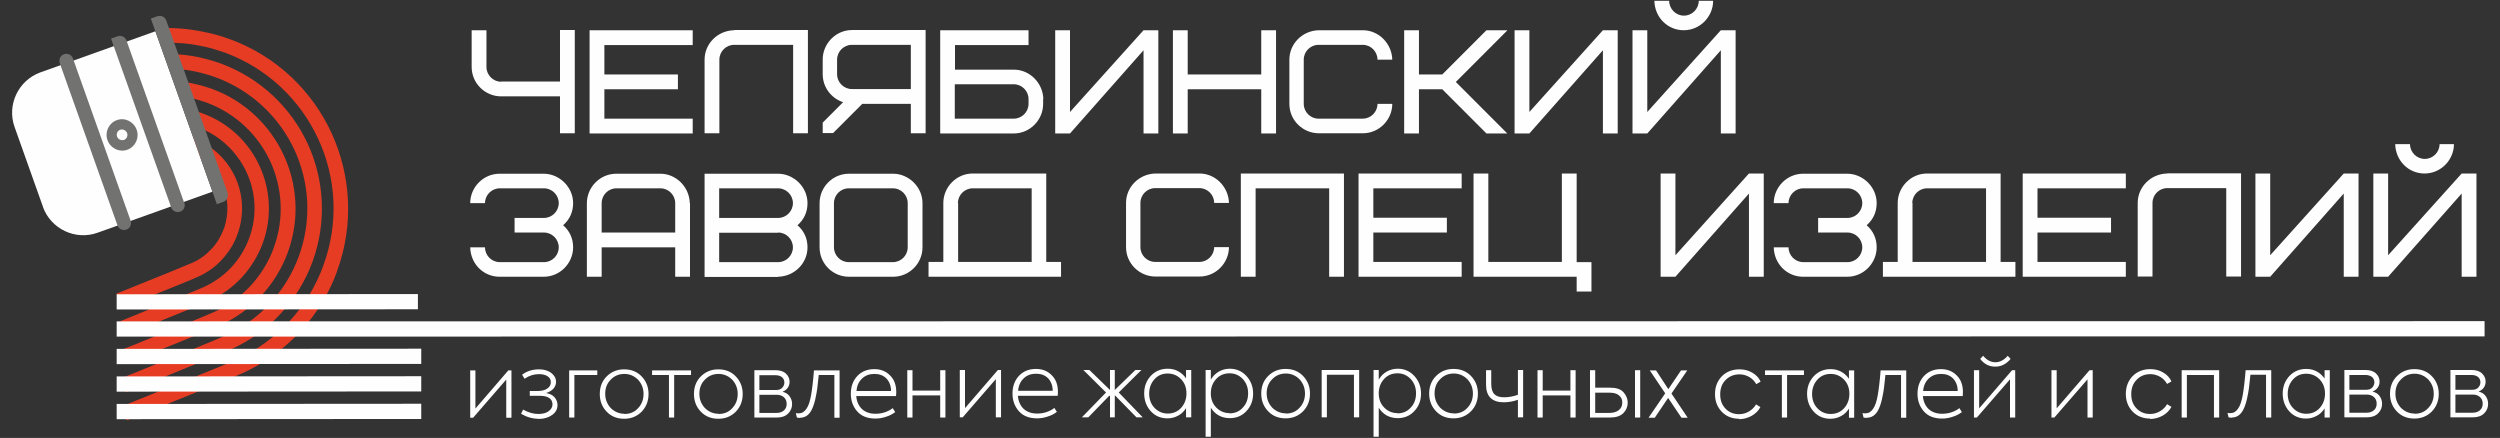
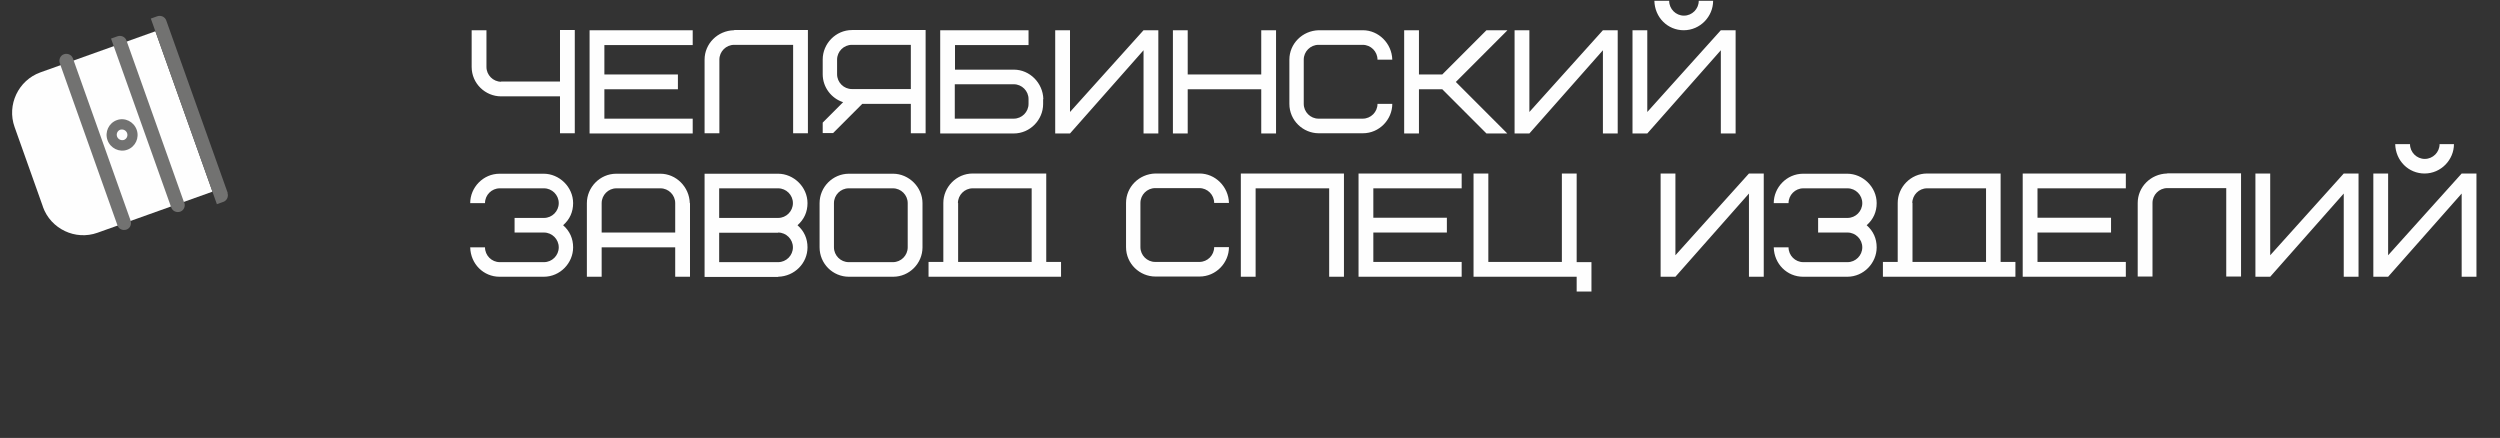
<svg xmlns="http://www.w3.org/2000/svg" width="411" height="72" viewBox="0 0 411 72" fill="none">
  <rect x="0" y="0" width="411" height="72" fill="#333333" stroke="none" />
  <path d="M84.597 38.228H89.426C90.762 38.228 91.858 39.325 91.858 40.662C91.858 42 90.762 43.097 89.426 43.097H82.165C80.829 43.097 79.734 42 79.734 40.662H77.302C77.37 43.405 79.494 45.497 82.131 45.497H89.392C92.098 45.497 94.221 43.234 94.221 40.662C94.221 39.222 93.673 37.988 92.577 37.028C93.673 36.068 94.221 34.834 94.221 33.394C94.221 30.72 91.927 28.56 89.392 28.56H82.131C79.425 28.56 77.302 30.822 77.302 33.394H79.734C79.734 32.057 80.829 30.96 82.165 30.96H89.426C90.762 30.96 91.858 32.057 91.858 33.394C91.858 34.731 90.762 35.828 89.426 35.828H84.597V38.262V38.228ZM82.405 13.44C81.069 13.44 79.973 12.342 79.973 11.005V4.971H77.541V11.005C77.541 13.748 79.802 15.84 82.371 15.84H92.064V21.908H94.495V4.937H92.064V13.405H82.371L82.405 13.44ZM99.359 7.405H113.881V4.971H96.927V21.942H113.881V19.508H99.359V14.674H111.449V12.24H99.359V7.405ZM120.662 4.971C117.957 5.04 115.833 7.2 115.833 9.805V21.908H118.265V9.805C118.265 8.468 119.361 7.371 120.697 7.371H130.389V21.908H132.821V4.937H120.731L120.662 4.971ZM137.616 9.805C137.616 8.468 138.712 7.371 140.048 7.371H149.741V14.64H140.048C138.712 14.64 137.616 13.542 137.616 12.205V9.771V9.805ZM141.76 17.074H149.741V21.908H152.172V4.937H140.082C137.376 4.937 135.253 7.2 135.253 9.771V12.205C135.253 14.365 136.691 16.182 138.609 16.8L135.253 20.16V21.874H136.965L141.795 17.04L141.76 17.074ZM169.092 17.074C169.092 18.411 167.996 19.508 166.66 19.508H156.967V13.851H166.66C167.996 13.851 169.092 14.948 169.092 16.285V17.074ZM171.524 16.285C171.455 13.611 169.263 11.451 166.694 11.451H157.002V7.405H169.092V4.971H154.57V21.942H166.66C169.366 21.942 171.489 19.68 171.489 17.108V16.32L171.524 16.285ZM173.476 21.942H175.908L187.998 8.262V21.942H190.43V4.971H187.998L175.908 18.411V4.971H173.476V21.942ZM195.259 4.971H192.827V21.942H195.259V14.674H207.349V21.942H209.781V4.971H207.349V12.24H195.259V4.971ZM216.802 4.971C214.096 5.04 211.973 7.2 211.973 9.805V17.074C211.973 19.817 214.233 21.908 216.802 21.908H224.063C226.769 21.908 228.892 19.645 228.892 17.074H226.461C226.461 18.411 225.365 19.508 224.029 19.508H216.768C215.432 19.508 214.336 18.411 214.336 17.074V9.805C214.336 8.468 215.432 7.371 216.768 7.371H224.029C225.365 7.371 226.461 8.468 226.461 9.805H228.892C228.824 7.131 226.632 4.971 224.063 4.971H216.802ZM247.798 4.971H244.373L237.112 12.24H233.276V4.971H230.845V21.942H233.276V14.674H237.112L244.373 21.942H247.798L239.339 13.474L247.798 5.005V4.971ZM248.997 21.942H251.429L263.519 8.262V21.942H265.951V4.971H263.519L251.429 18.411V4.971H248.997V21.942ZM279.274 0.137C279.274 1.474 278.178 2.571 276.842 2.571C275.507 2.571 274.411 1.474 274.411 0.137H271.979C272.047 2.88 274.171 4.971 276.808 4.971C279.514 4.971 281.637 2.708 281.637 0.137H279.206H279.274ZM268.383 21.942H270.814L282.905 8.262V21.942H285.336V4.971H282.905L270.814 18.411V4.971H268.383V21.942ZM108.572 30.96C109.908 30.96 111.004 32.057 111.004 33.394V38.228H98.913V33.394C98.913 32.057 100.01 30.96 101.345 30.96H108.606H108.572ZM113.401 33.394C113.333 30.72 111.141 28.56 108.572 28.56H101.311C98.605 28.56 96.482 30.822 96.482 33.394V45.497H98.913V40.662H111.004V45.497H113.436V33.394H113.401ZM127.923 45.497C130.629 45.428 132.753 43.268 132.753 40.662C132.753 39.222 132.205 37.988 131.109 37.028C132.205 36.068 132.753 34.834 132.753 33.394C132.753 30.72 130.458 28.56 127.923 28.56H115.833V45.531H127.923V45.497ZM127.923 38.228C129.259 38.228 130.355 39.325 130.355 40.662C130.355 42 129.259 43.097 127.923 43.097H118.231V38.262H127.923V38.228ZM118.231 30.96H127.923C129.259 30.96 130.355 32.057 130.355 33.394C130.355 34.731 129.259 35.828 127.923 35.828H118.231V30.994V30.96ZM149.227 40.662C149.227 42 148.131 43.097 146.795 43.097H139.534C138.198 43.097 137.102 42 137.102 40.662V33.394C137.102 32.057 138.198 30.96 139.534 30.96H146.795C148.131 30.96 149.227 32.057 149.227 33.394V40.662ZM151.659 33.394C151.659 30.754 149.398 28.56 146.829 28.56H139.568C136.897 28.56 134.739 30.754 134.739 33.394V40.662C134.739 43.337 136.897 45.497 139.568 45.497H146.829C149.501 45.497 151.659 43.302 151.659 40.662V33.394ZM157.481 33.394C157.481 32.057 158.577 30.96 159.913 30.96H169.606V43.062H157.515V33.36L157.481 33.394ZM152.652 45.497H174.435V43.062H172.003V28.525H159.913C157.207 28.525 155.084 30.788 155.084 33.36V43.062H152.652V45.497ZM189.95 28.525C187.244 28.594 185.121 30.754 185.121 33.36V40.628C185.121 43.371 187.381 45.462 189.95 45.462H197.211C199.917 45.462 202.04 43.2 202.04 40.628H199.609C199.609 41.965 198.513 43.062 197.177 43.062H189.916C188.58 43.062 187.484 41.965 187.484 40.628V33.36C187.484 32.022 188.58 30.925 189.916 30.925H197.177C198.513 30.925 199.609 32.022 199.609 33.36H202.04C201.972 30.685 199.78 28.525 197.211 28.525H189.95ZM220.946 28.525H203.993V45.497H206.424V30.96H218.515V45.497H220.946V28.525ZM225.776 30.96H240.298V28.525H223.344V45.497H240.298V43.062H225.776V38.228H237.866V35.794H225.776V30.96ZM259.204 28.525H256.772V43.062H244.682V28.525H242.25V45.497H259.204V47.931H261.635V43.097H259.204V28.56V28.525ZM273.006 45.497H275.438L287.528 31.817V45.497H289.96V28.525H287.528L275.438 41.965V28.525H273.006V45.497ZM298.899 38.228H303.729C305.064 38.228 306.16 39.325 306.16 40.662C306.16 42 305.064 43.097 303.729 43.097H296.468C295.132 43.097 294.036 42 294.036 40.662H291.604C291.673 43.405 293.796 45.497 296.433 45.497H303.694C306.4 45.497 308.524 43.234 308.524 40.662C308.524 39.222 307.976 37.988 306.88 37.028C307.976 36.068 308.524 34.834 308.524 33.394C308.524 30.72 306.229 28.56 303.694 28.56H296.433C293.728 28.56 291.604 30.822 291.604 33.394H294.036C294.036 32.057 295.132 30.96 296.468 30.96H303.729C305.064 30.96 306.16 32.057 306.16 33.394C306.16 34.731 305.064 35.828 303.729 35.828H298.899V38.262V38.228ZM314.38 33.394C314.38 32.057 315.476 30.96 316.812 30.96H326.505V43.062H314.415V33.36L314.38 33.394ZM309.551 45.497H331.334V43.062H328.902V28.525H316.812C314.106 28.525 311.983 30.788 311.983 33.36V43.062H309.551V45.497ZM334.965 30.96H349.487V28.525H332.533V45.497H349.487V43.062H334.965V38.228H347.055V35.794H334.965V30.96ZM356.268 28.525C353.562 28.594 351.439 30.754 351.439 33.36V45.462H353.871V33.36C353.871 32.022 354.967 30.925 356.302 30.925H365.995V45.462H368.427V28.491H356.337L356.268 28.525ZM370.79 45.497H373.222L385.312 31.817V45.497H387.744V28.525H385.312L373.222 41.965V28.525H370.79V45.497ZM401.067 23.691C401.067 25.028 399.971 26.125 398.635 26.125C397.3 26.125 396.204 25.028 396.204 23.691H393.772C393.84 26.434 395.964 28.525 398.601 28.525C401.307 28.525 403.43 26.262 403.43 23.691H400.999H401.067ZM390.176 45.497H392.607L404.698 31.817V45.497H407.129V28.525H404.698L392.607 41.965V28.525H390.176V45.497Z" fill="#FEFEFE" />
-   <path d="M77.816 68.674H77.302V60.891H78.158V67.165L83.57 60.891H84.083V68.674H83.227V62.4L77.781 68.674H77.816ZM88.536 68.846C87.543 68.846 86.584 68.571 85.659 68.023L86.001 67.337C86.858 67.817 87.68 68.057 88.501 68.057C89.186 68.057 89.769 67.92 90.18 67.611C90.591 67.337 90.831 66.925 90.831 66.48C90.831 66.034 90.659 65.691 90.317 65.451C89.974 65.211 89.495 65.074 88.844 65.074H87.097V64.285H88.33C89.049 64.285 89.597 64.148 89.974 63.874C90.385 63.6 90.556 63.257 90.556 62.811C90.556 62.4 90.385 62.091 90.008 61.851C89.632 61.611 89.186 61.508 88.604 61.508C87.782 61.508 86.995 61.748 86.241 62.263L85.83 61.611C86.618 60.994 87.577 60.72 88.638 60.72C89.426 60.72 90.111 60.925 90.625 61.303C91.139 61.714 91.413 62.194 91.413 62.777C91.413 63.188 91.276 63.531 91.002 63.874C90.728 64.183 90.351 64.423 89.837 64.594V64.628C90.385 64.731 90.831 64.937 91.173 65.314C91.481 65.691 91.653 66.103 91.653 66.583C91.653 67.268 91.344 67.817 90.762 68.228C90.18 68.64 89.426 68.88 88.467 68.88L88.536 68.846ZM93.536 60.891H98.194V61.645H94.427V68.64H93.57V60.857L93.536 60.891ZM98.605 64.766C98.605 63.6 98.982 62.64 99.736 61.886C100.523 61.097 101.482 60.72 102.613 60.72C103.777 60.72 104.736 61.097 105.49 61.886C106.243 62.674 106.62 63.634 106.62 64.766C106.62 65.931 106.243 66.891 105.49 67.68C104.702 68.468 103.743 68.846 102.613 68.846C101.448 68.846 100.489 68.468 99.736 67.68C98.982 66.891 98.605 65.931 98.605 64.766ZM102.647 68.057C103.572 68.057 104.325 67.748 104.907 67.097C105.524 66.445 105.798 65.657 105.798 64.766C105.798 63.84 105.49 63.086 104.907 62.434C104.291 61.817 103.537 61.474 102.647 61.474C101.756 61.474 101.003 61.783 100.386 62.434C99.77 63.051 99.496 63.84 99.496 64.731C99.496 65.657 99.804 66.411 100.386 67.063C101.003 67.68 101.756 68.023 102.647 68.023V68.057ZM107.168 60.891H113.607V61.645H110.833V68.64H109.976V61.645H107.202V60.891H107.168ZM114.086 64.766C114.086 63.6 114.463 62.64 115.217 61.886C116.004 61.097 116.963 60.72 118.094 60.72C119.258 60.72 120.217 61.097 120.971 61.886C121.724 62.674 122.101 63.634 122.101 64.766C122.101 65.931 121.724 66.891 120.971 67.68C120.183 68.468 119.224 68.846 118.094 68.846C116.929 68.846 115.97 68.468 115.217 67.68C114.463 66.891 114.086 65.931 114.086 64.766ZM118.128 68.057C119.053 68.057 119.806 67.748 120.388 67.097C121.005 66.445 121.279 65.657 121.279 64.766C121.279 63.84 120.971 63.086 120.388 62.434C119.772 61.817 119.018 61.474 118.128 61.474C117.237 61.474 116.484 61.783 115.867 62.434C115.251 63.051 114.977 63.84 114.977 64.731C114.977 65.657 115.285 66.411 115.867 67.063C116.484 67.68 117.237 68.023 118.128 68.023V68.057ZM128.677 64.423C129.156 64.525 129.533 64.766 129.807 65.143C130.081 65.52 130.218 65.931 130.218 66.411C130.218 67.028 130.013 67.543 129.567 67.988C129.122 68.434 128.506 68.64 127.752 68.64H124.019V60.857H127.444C128.197 60.857 128.78 61.028 129.191 61.406C129.602 61.783 129.807 62.228 129.807 62.777C129.807 63.154 129.704 63.463 129.499 63.771C129.293 64.046 129.019 64.251 128.677 64.388V64.423ZM127.444 61.68H124.841V64.114H127.615C128.026 64.114 128.334 64.011 128.574 63.771C128.814 63.531 128.951 63.223 128.951 62.88C128.951 62.537 128.814 62.228 128.574 62.023C128.334 61.817 127.958 61.68 127.478 61.68H127.444ZM124.841 67.885H127.684C128.163 67.885 128.574 67.748 128.882 67.474C129.191 67.2 129.328 66.823 129.328 66.411C129.328 65.966 129.191 65.588 128.882 65.314C128.574 65.04 128.197 64.903 127.684 64.903H124.841V67.885ZM131.52 68.708C131.28 68.708 131.143 68.674 131.006 68.64L130.835 67.92C131.04 67.954 131.211 67.954 131.314 67.954C131.828 67.954 132.239 67.714 132.581 67.2C132.924 66.72 133.164 65.966 133.335 65.005C133.506 64.046 133.677 62.674 133.814 60.891H138.027V68.674H137.171V61.645H134.602C134.465 62.846 134.397 63.566 134.362 63.84C134.294 64.32 134.191 64.937 134.02 65.691C133.849 66.411 133.643 66.994 133.403 67.44C132.958 68.263 132.342 68.674 131.554 68.674L131.52 68.708ZM147.343 64.423C147.343 64.525 147.343 64.766 147.309 65.108H140.767C140.836 66 141.144 66.686 141.692 67.234C142.24 67.748 142.993 68.023 143.918 68.023C144.432 68.023 144.946 67.954 145.459 67.783C145.973 67.611 146.418 67.371 146.761 67.097L147.172 67.748C146.761 68.057 146.281 68.331 145.699 68.503C145.117 68.708 144.5 68.811 143.918 68.811C142.582 68.811 141.589 68.4 140.904 67.611C140.219 66.823 139.877 65.863 139.877 64.731C139.877 63.566 140.219 62.605 140.938 61.817C141.658 61.063 142.582 60.685 143.747 60.685C144.774 60.685 145.665 61.028 146.316 61.714C147.001 62.365 147.343 63.291 147.343 64.423ZM143.747 61.474C142.925 61.474 142.274 61.714 141.726 62.228C141.178 62.743 140.87 63.428 140.801 64.285H146.487C146.487 63.428 146.213 62.743 145.733 62.228C145.22 61.714 144.569 61.474 143.781 61.474H143.747ZM154.57 64.217V60.857H155.426V68.64H154.57V65.005H150.015V68.64H149.158V60.857H150.015V64.217H154.57ZM158.303 68.606H157.789V60.823H158.646V67.097L164.057 60.823H164.571V68.606H163.715V62.331L158.269 68.606H158.303ZM173.921 64.388C173.921 64.491 173.921 64.731 173.887 65.074H167.345C167.414 65.966 167.722 66.651 168.27 67.2C168.818 67.714 169.571 67.988 170.496 67.988C171.01 67.988 171.524 67.92 172.037 67.748C172.551 67.577 172.996 67.337 173.339 67.063L173.75 67.714C173.339 68.023 172.859 68.297 172.277 68.468C171.695 68.674 171.078 68.777 170.496 68.777C169.16 68.777 168.167 68.365 167.482 67.577C166.797 66.788 166.455 65.828 166.455 64.697C166.455 63.531 166.797 62.571 167.516 61.783C168.236 61.028 169.16 60.651 170.325 60.651C171.352 60.651 172.243 60.994 172.894 61.68C173.579 62.331 173.921 63.257 173.921 64.388ZM170.325 61.44C169.503 61.44 168.852 61.68 168.304 62.194C167.756 62.708 167.448 63.394 167.379 64.251H173.065C173.065 63.394 172.791 62.708 172.311 62.194C171.798 61.68 171.147 61.44 170.359 61.44H170.325ZM187.895 68.606H186.833L183.34 65.04L183.271 65.005V68.606H182.484V65.04L182.381 65.108L182.347 65.074L178.922 68.606H177.86L181.833 64.525L178.1 60.823H179.093L182.484 64.114V60.823H183.271V64.114L186.662 60.823H187.655L183.922 64.525L187.861 68.606H187.895ZM194.985 62.331V60.823H195.841V68.606H194.985V67.097C194.642 67.645 194.231 68.057 193.683 68.331C193.135 68.64 192.553 68.777 191.937 68.777C190.841 68.777 189.916 68.4 189.197 67.611C188.477 66.823 188.101 65.828 188.101 64.663C188.101 63.531 188.477 62.571 189.197 61.783C189.95 60.994 190.875 60.617 191.971 60.617C192.622 60.617 193.204 60.754 193.752 61.063C194.3 61.371 194.711 61.783 195.053 62.297L194.985 62.331ZM191.971 67.988C192.861 67.988 193.615 67.68 194.197 67.028C194.779 66.377 195.053 65.588 195.053 64.663C195.053 63.771 194.779 62.983 194.197 62.365C193.615 61.748 192.861 61.406 191.971 61.406C191.08 61.406 190.361 61.714 189.779 62.365C189.231 62.983 188.923 63.771 188.923 64.697C188.923 65.623 189.197 66.411 189.779 67.028C190.361 67.645 191.08 67.988 191.971 67.988ZM202.177 60.617C203.273 60.617 204.198 61.028 204.917 61.817C205.637 62.605 206.013 63.566 206.013 64.697C206.013 65.863 205.637 66.823 204.917 67.577C204.198 68.365 203.273 68.743 202.177 68.743C201.527 68.743 200.91 68.606 200.362 68.297C199.814 67.988 199.403 67.577 199.061 67.028V71.794H198.204V60.823H199.061V62.4C199.403 61.851 199.814 61.406 200.362 61.097C200.91 60.788 201.492 60.617 202.177 60.617ZM202.143 67.954C203.034 67.954 203.753 67.645 204.335 66.994C204.917 66.377 205.191 65.588 205.191 64.663C205.191 63.737 204.917 62.983 204.335 62.331C203.753 61.714 203.034 61.371 202.143 61.371C201.253 61.371 200.499 61.68 199.917 62.331C199.335 62.983 199.061 63.737 199.061 64.663C199.061 65.588 199.335 66.343 199.917 66.96C200.499 67.577 201.253 67.92 202.143 67.92V67.954ZM207.349 64.697C207.349 63.531 207.726 62.571 208.479 61.817C209.267 61.028 210.226 60.651 211.356 60.651C212.521 60.651 213.48 61.028 214.233 61.817C214.987 62.605 215.364 63.566 215.364 64.697C215.364 65.863 214.987 66.823 214.233 67.611C213.446 68.4 212.487 68.777 211.356 68.777C210.192 68.777 209.233 68.4 208.479 67.611C207.726 66.823 207.349 65.863 207.349 64.697ZM211.391 67.988C212.315 67.988 213.069 67.68 213.651 67.028C214.268 66.377 214.542 65.588 214.542 64.697C214.542 63.771 214.233 63.017 213.651 62.365C213.035 61.748 212.281 61.406 211.391 61.406C210.5 61.406 209.747 61.714 209.13 62.365C208.514 62.983 208.24 63.771 208.24 64.663C208.24 65.588 208.548 66.343 209.13 66.994C209.747 67.611 210.5 67.954 211.391 67.954V67.988ZM217.247 60.823H223.447V68.606H222.59V61.611H218.138V68.606H217.282V60.823H217.247ZM229.783 60.617C230.879 60.617 231.804 61.028 232.523 61.817C233.242 62.605 233.619 63.566 233.619 64.697C233.619 65.863 233.242 66.823 232.523 67.577C231.804 68.365 230.879 68.743 229.783 68.743C229.132 68.743 228.516 68.606 227.968 68.297C227.42 67.988 227.009 67.577 226.666 67.028V71.794H225.81V60.823H226.666V62.4C227.009 61.851 227.42 61.406 227.968 61.097C228.516 60.788 229.098 60.617 229.783 60.617ZM229.749 67.954C230.639 67.954 231.358 67.645 231.941 66.994C232.523 66.377 232.797 65.588 232.797 64.663C232.797 63.737 232.523 62.983 231.941 62.331C231.358 61.714 230.639 61.371 229.749 61.371C228.858 61.371 228.105 61.68 227.522 62.331C226.94 62.983 226.666 63.737 226.666 64.663C226.666 65.588 226.94 66.343 227.522 66.96C228.105 67.577 228.858 67.92 229.749 67.92V67.954ZM234.955 64.697C234.955 63.531 235.331 62.571 236.085 61.817C236.873 61.028 237.832 60.651 238.962 60.651C240.126 60.651 241.085 61.028 241.839 61.817C242.592 62.605 242.969 63.566 242.969 64.697C242.969 65.863 242.592 66.823 241.839 67.611C241.051 68.4 240.092 68.777 238.962 68.777C237.797 68.777 236.838 68.4 236.085 67.611C235.331 66.823 234.955 65.863 234.955 64.697ZM238.996 67.988C239.921 67.988 240.674 67.68 241.257 67.028C241.873 66.377 242.147 65.588 242.147 64.697C242.147 63.771 241.839 63.017 241.257 62.365C240.64 61.748 239.887 61.406 238.996 61.406C238.106 61.406 237.352 61.714 236.736 62.365C236.119 62.983 235.845 63.771 235.845 64.663C235.845 65.588 236.153 66.343 236.736 66.994C237.352 67.611 238.106 67.954 238.996 67.954V67.988ZM249.545 64.903V60.823H250.401V68.606H249.545V65.725C248.757 66 247.97 66.137 247.216 66.137C245.298 66.137 244.305 65.177 244.305 63.223V60.857H245.161V63.12C245.161 63.874 245.332 64.457 245.675 64.8C246.017 65.143 246.531 65.314 247.25 65.314C248.038 65.314 248.792 65.177 249.545 64.903ZM258.176 64.217V60.857H259.032V68.64H258.176V65.005H253.621V68.64H252.765V60.857H253.621V64.217H258.176ZM262.252 63.737H264.718C265.711 63.737 266.465 63.977 266.91 64.491C267.355 65.005 267.595 65.554 267.595 66.206C267.595 66.857 267.355 67.44 266.876 67.92C266.396 68.4 265.677 68.64 264.718 68.64H261.396V60.857H262.252V63.737ZM268.794 68.64V60.857H269.65V68.64H268.794ZM262.252 67.885H264.581C265.266 67.885 265.78 67.714 266.156 67.406C266.533 67.097 266.704 66.686 266.704 66.171C266.704 65.691 266.533 65.28 266.156 65.005C265.814 64.697 265.3 64.56 264.684 64.56H262.252V67.885ZM274.787 64.697L277.459 68.674H276.431L274.239 65.417L272.047 68.674H271.02L273.76 64.663L271.225 60.891H272.253L274.274 63.977L276.363 60.891H277.39L274.787 64.697ZM285.919 68.846C284.754 68.846 283.829 68.468 283.076 67.714C282.322 66.925 281.946 65.966 281.946 64.8C281.946 63.6 282.322 62.64 283.076 61.851C283.829 61.097 284.823 60.72 285.987 60.72C286.741 60.72 287.46 60.891 288.076 61.268C288.693 61.611 289.172 62.126 289.446 62.743L288.727 63.154C288.453 62.674 288.076 62.263 287.597 61.988C287.117 61.714 286.569 61.543 285.987 61.543C285.062 61.543 284.309 61.851 283.692 62.468C283.076 63.086 282.802 63.874 282.802 64.834C282.802 65.794 283.076 66.548 283.658 67.165C284.24 67.783 284.994 68.091 285.884 68.091C286.467 68.091 287.015 67.954 287.528 67.645C288.042 67.337 288.419 66.96 288.693 66.48L289.412 66.925C289.104 67.508 288.624 67.988 287.974 68.365C287.357 68.708 286.638 68.914 285.884 68.914L285.919 68.846ZM290.131 60.891H296.57V61.645H293.796V68.64H292.94V61.645H290.166V60.891H290.131ZM303.968 62.4V60.891H304.825V68.674H303.968V67.165C303.626 67.714 303.215 68.126 302.667 68.4C302.119 68.708 301.537 68.846 300.92 68.846C299.824 68.846 298.899 68.468 298.18 67.68C297.461 66.891 297.084 65.897 297.084 64.731C297.084 63.6 297.461 62.64 298.18 61.851C298.934 61.063 299.858 60.685 300.954 60.685C301.605 60.685 302.187 60.823 302.735 61.131C303.283 61.44 303.694 61.851 304.037 62.365L303.968 62.4ZM300.954 68.057C301.845 68.057 302.598 67.748 303.181 67.097C303.763 66.445 304.037 65.657 304.037 64.731C304.037 63.84 303.763 63.051 303.181 62.434C302.598 61.817 301.845 61.474 300.954 61.474C300.064 61.474 299.345 61.783 298.762 62.434C298.214 63.051 297.906 63.84 297.906 64.766C297.906 65.691 298.18 66.48 298.762 67.097C299.345 67.714 300.064 68.057 300.954 68.057ZM306.88 68.708C306.674 68.708 306.503 68.674 306.366 68.64L306.195 67.92C306.4 67.954 306.571 67.954 306.674 67.954C307.188 67.954 307.599 67.714 307.941 67.2C308.284 66.72 308.524 65.966 308.695 65.005C308.866 64.046 309.037 62.674 309.174 60.891H313.387V68.674H312.531V61.645H309.962C309.825 62.846 309.757 63.566 309.722 63.84C309.654 64.32 309.551 64.937 309.38 65.691C309.209 66.411 309.003 66.994 308.763 67.44C308.318 68.263 307.702 68.674 306.914 68.674L306.88 68.708ZM322.703 64.423C322.703 64.525 322.703 64.766 322.669 65.108H316.127C316.196 66 316.504 66.686 317.052 67.234C317.6 67.748 318.353 68.023 319.278 68.023C319.792 68.023 320.306 67.954 320.819 67.783C321.333 67.611 321.778 67.371 322.121 67.097L322.532 67.748C322.121 68.057 321.641 68.331 321.059 68.503C320.477 68.708 319.86 68.811 319.278 68.811C317.942 68.811 316.949 68.4 316.264 67.611C315.579 66.823 315.237 65.863 315.237 64.731C315.237 63.566 315.579 62.605 316.298 61.817C317.018 61.063 317.942 60.685 319.107 60.685C320.134 60.685 321.025 61.028 321.676 61.714C322.361 62.365 322.703 63.291 322.703 64.423ZM319.107 61.474C318.285 61.474 317.634 61.714 317.086 62.228C316.538 62.743 316.23 63.428 316.161 64.285H321.847C321.847 63.428 321.573 62.743 321.093 62.228C320.58 61.714 319.929 61.474 319.141 61.474H319.107ZM328.012 60.274C327.019 60.274 326.197 59.863 325.546 59.005L326.025 58.491C326.642 59.211 327.293 59.554 328.046 59.554C328.765 59.554 329.45 59.211 330.067 58.491L330.546 59.005C329.827 59.863 328.971 60.274 328.046 60.274H328.012ZM325.032 68.64H324.518V60.857H325.375V67.131L330.786 60.857H331.3V68.64H330.444V62.365L324.998 68.64H325.032ZM337.773 68.64H337.259V60.857H338.116V67.131L343.527 60.857H344.041V68.64H343.185V62.365L337.739 68.64H337.773ZM353.46 68.811C352.295 68.811 351.37 68.434 350.617 67.68C349.863 66.891 349.487 65.931 349.487 64.766C349.487 63.566 349.863 62.605 350.617 61.817C351.37 61.063 352.364 60.685 353.528 60.685C354.282 60.685 355.001 60.857 355.617 61.234C356.234 61.577 356.713 62.091 356.987 62.708L356.268 63.12C355.994 62.64 355.617 62.228 355.138 61.954C354.658 61.68 354.11 61.508 353.528 61.508C352.603 61.508 351.85 61.817 351.268 62.434C350.651 63.051 350.377 63.84 350.377 64.8C350.377 65.76 350.651 66.514 351.233 67.131C351.816 67.748 352.569 68.057 353.46 68.057C354.042 68.057 354.59 67.92 355.104 67.611C355.617 67.303 355.994 66.925 356.268 66.445L356.987 66.891C356.679 67.474 356.2 67.954 355.549 68.331C354.932 68.674 354.213 68.88 353.46 68.88V68.811ZM358.631 60.857H364.831V68.64H363.974V61.645H359.522V68.64H358.666V60.857H358.631ZM366.886 68.674C366.646 68.674 366.509 68.64 366.372 68.606L366.201 67.885C366.406 67.92 366.577 67.92 366.68 67.92C367.194 67.92 367.605 67.68 367.947 67.165C368.29 66.686 368.53 65.931 368.701 64.971C368.872 64.011 369.043 62.64 369.18 60.857H373.393V68.64H372.537V61.611H369.968C369.831 62.811 369.763 63.531 369.728 63.806C369.66 64.285 369.557 64.903 369.386 65.657C369.215 66.377 369.009 66.96 368.769 67.406C368.324 68.228 367.708 68.64 366.92 68.64L366.886 68.674ZM382.161 62.365V60.857H383.017V68.64H382.161V67.131C381.819 67.68 381.408 68.091 380.86 68.365C380.312 68.674 379.729 68.811 379.113 68.811C378.017 68.811 377.092 68.434 376.373 67.645C375.654 66.857 375.277 65.863 375.277 64.697C375.277 63.566 375.654 62.605 376.373 61.817C377.126 61.028 378.051 60.651 379.147 60.651C379.798 60.651 380.38 60.788 380.928 61.097C381.476 61.406 381.887 61.817 382.23 62.331L382.161 62.365ZM379.147 68.023C380.038 68.023 380.791 67.714 381.373 67.063C381.956 66.411 382.23 65.623 382.23 64.697C382.23 63.806 381.956 63.017 381.373 62.4C380.791 61.783 380.038 61.44 379.147 61.44C378.257 61.44 377.537 61.748 376.955 62.4C376.407 63.017 376.099 63.806 376.099 64.731C376.099 65.657 376.373 66.445 376.955 67.063C377.537 67.68 378.257 68.023 379.147 68.023ZM390.073 64.388C390.552 64.491 390.929 64.731 391.203 65.108C391.477 65.486 391.614 65.897 391.614 66.377C391.614 66.994 391.409 67.508 390.963 67.954C390.518 68.4 389.902 68.606 389.148 68.606H385.415V60.823H388.84C389.593 60.823 390.176 60.994 390.587 61.371C390.998 61.748 391.203 62.194 391.203 62.743C391.203 63.12 391.1 63.428 390.895 63.737C390.689 64.011 390.415 64.217 390.073 64.354V64.388ZM388.84 61.645H386.237V64.08H389.011C389.422 64.08 389.73 63.977 389.97 63.737C390.21 63.497 390.347 63.188 390.347 62.846C390.347 62.503 390.21 62.194 389.97 61.988C389.73 61.783 389.354 61.645 388.874 61.645H388.84ZM386.237 67.851H389.08C389.559 67.851 389.97 67.714 390.278 67.44C390.587 67.165 390.724 66.788 390.724 66.377C390.724 65.931 390.587 65.554 390.278 65.28C389.97 65.005 389.593 64.868 389.08 64.868H386.237V67.851ZM392.916 64.731C392.916 63.566 393.292 62.605 394.046 61.851C394.834 61.063 395.793 60.685 396.923 60.685C398.087 60.685 399.046 61.063 399.8 61.851C400.553 62.64 400.93 63.6 400.93 64.731C400.93 65.897 400.553 66.857 399.8 67.645C399.012 68.434 398.053 68.811 396.923 68.811C395.758 68.811 394.799 68.434 394.046 67.645C393.292 66.857 392.916 65.897 392.916 64.731ZM396.957 68.023C397.882 68.023 398.635 67.714 399.218 67.063C399.834 66.411 400.108 65.623 400.108 64.731C400.108 63.806 399.8 63.051 399.218 62.4C398.601 61.783 397.848 61.44 396.957 61.44C396.067 61.44 395.313 61.748 394.697 62.4C394.08 63.017 393.806 63.806 393.806 64.697C393.806 65.623 394.114 66.377 394.697 67.028C395.313 67.645 396.067 67.988 396.957 67.988V68.023ZM407.506 64.388C407.986 64.491 408.362 64.731 408.636 65.108C408.91 65.486 409.047 65.897 409.047 66.377C409.047 66.994 408.842 67.508 408.397 67.954C407.951 68.4 407.335 68.606 406.581 68.606H402.848V60.823H406.273C407.027 60.823 407.609 60.994 408.02 61.371C408.431 61.748 408.636 62.194 408.636 62.743C408.636 63.12 408.534 63.428 408.328 63.737C408.123 64.011 407.849 64.217 407.506 64.354V64.388ZM406.273 61.645H403.67V64.08H406.444C406.855 64.08 407.164 63.977 407.403 63.737C407.643 63.497 407.78 63.188 407.78 62.846C407.78 62.503 407.643 62.194 407.403 61.988C407.164 61.783 406.787 61.645 406.307 61.645H406.273ZM403.67 67.851H406.513C406.992 67.851 407.403 67.714 407.712 67.44C408.02 67.165 408.157 66.788 408.157 66.377C408.157 65.931 408.02 65.554 407.712 65.28C407.403 65.005 407.027 64.868 406.513 64.868H403.67V67.851Z" fill="#FEFEFE" />
-   <path d="M20.892 69.085C26.064 66.994 30.654 65.142 33.873 63.84C37.024 62.571 39.216 61.645 39.901 61.337C43.497 59.691 46.717 57.36 49.354 54.514C51.991 51.668 54.081 48.308 55.416 44.605V44.571C58.225 36.857 57.677 28.765 54.492 21.84C51.306 14.948 45.484 9.257 37.812 6.445H37.778C36.613 6 35.414 5.657 34.181 5.383C32.948 5.108 31.75 4.903 30.517 4.765C29.9 4.697 29.284 4.663 28.633 4.628C28.016 4.594 27.4 4.594 26.749 4.628L26.817 7.028C27.4 7.028 27.982 7.028 28.564 7.028C29.146 7.063 29.695 7.097 30.277 7.131C31.407 7.234 32.537 7.44 33.667 7.68C34.764 7.92 35.825 8.263 36.921 8.64H36.956C44.011 11.245 49.354 16.457 52.3 22.8C55.245 29.142 55.759 36.583 53.156 43.645V43.68C51.889 47.108 50.005 50.194 47.573 52.834C45.141 55.44 42.196 57.6 38.908 59.108C38.325 59.383 36.168 60.274 32.948 61.577C29.284 63.051 24.728 64.903 19.968 66.823L20.858 69.051L20.892 69.085ZM20.105 50.571C23.838 49.062 26.852 47.862 28.77 47.074C30.893 46.217 32.297 45.634 32.64 45.462C34.113 44.777 35.449 43.851 36.544 42.617C37.606 41.451 38.497 40.08 39.045 38.502C40.209 35.314 39.969 31.954 38.668 29.108C37.332 26.262 34.935 23.897 31.75 22.731L30.927 24.994C33.496 25.92 35.414 27.805 36.476 30.102C37.538 32.4 37.709 35.108 36.784 37.645C36.305 38.914 35.62 40.045 34.764 40.937C33.873 41.897 32.811 42.685 31.613 43.2C31.373 43.303 29.968 43.885 27.811 44.777C25.345 45.771 22.331 47.005 19.145 48.274L20.036 50.502L20.105 50.571ZM20.31 55.234C23.701 53.862 27.057 52.491 29.831 51.36C32.332 50.331 34.01 49.645 34.455 49.44C36.476 48.514 38.257 47.211 39.764 45.6C41.237 43.988 42.401 42.102 43.189 40.011C44.764 35.691 44.456 31.165 42.675 27.291C40.894 23.417 37.641 20.228 33.325 18.651C33.085 18.548 32.846 18.48 32.606 18.411C32.366 18.343 32.126 18.274 31.887 18.205L31.27 20.537C31.476 20.605 31.681 20.64 31.887 20.708C32.092 20.777 32.297 20.845 32.503 20.914C36.202 22.251 38.976 24.994 40.517 28.285C42.059 31.577 42.333 35.485 40.963 39.154C40.312 40.937 39.319 42.548 38.051 43.92C36.784 45.291 35.243 46.388 33.531 47.177C33.085 47.383 31.441 48.068 28.975 49.062C26.817 49.954 23.529 51.291 19.454 52.937L20.344 55.165L20.31 55.234ZM20.515 59.862C24.454 58.285 28.085 56.811 30.927 55.645C33.736 54.48 35.688 53.691 36.305 53.417C38.839 52.251 41.1 50.605 42.983 48.583C44.867 46.56 46.306 44.194 47.299 41.554L47.367 41.348C49.285 35.965 48.874 30.308 46.648 25.508C44.388 20.64 40.278 16.594 34.832 14.605L34.627 14.537C33.941 14.297 33.257 14.091 32.537 13.92C31.75 13.714 30.996 13.577 30.208 13.474L29.9 15.874C30.585 15.977 31.27 16.08 31.955 16.251C32.606 16.422 33.291 16.628 33.976 16.868C38.771 18.651 42.401 22.183 44.422 26.503C46.408 30.823 46.785 35.897 45.004 40.731V40.765C44.148 43.097 42.846 45.188 41.203 46.971C39.559 48.754 37.538 50.228 35.277 51.257C34.695 51.531 32.777 52.32 30.003 53.451C27.331 54.548 23.735 56.023 19.591 57.668L20.481 59.897L20.515 59.862ZM20.721 64.491C24.934 62.811 28.804 61.234 31.887 59.965C35.072 58.663 37.298 57.703 38.12 57.36C41.203 55.954 43.943 53.965 46.169 51.531C48.429 49.097 50.21 46.217 51.375 43.028C53.772 36.445 53.293 29.52 50.587 23.622C47.847 17.725 42.881 12.891 36.339 10.457C35.106 10.011 33.873 9.668 32.606 9.394C31.338 9.12 30.037 8.983 28.77 8.914L28.667 11.314C29.831 11.383 30.996 11.52 32.126 11.76C33.222 12 34.352 12.308 35.483 12.72C41.408 14.914 45.929 19.302 48.395 24.617C50.861 29.931 51.306 36.205 49.114 42.171C48.053 45.051 46.443 47.657 44.422 49.851C42.401 52.045 39.901 53.862 37.127 55.131C36.373 55.474 34.147 56.4 30.996 57.703C28.05 58.903 24.18 60.48 19.831 62.228L20.721 64.457V64.491Z" fill="#E63C24" />
  <path fill-rule="evenodd" clip-rule="evenodd" d="M7.055 33.977L2.397 20.88C1.096 17.245 3.014 13.2 6.644 11.897L25.55 5.143L34.935 31.508L16.029 38.263C12.398 39.565 8.357 37.645 7.055 34.011V33.977Z" fill="#FEFEFE" />
  <path fill-rule="evenodd" clip-rule="evenodd" d="M22.468 21.326C21.988 19.988 20.515 19.268 19.214 19.748C17.878 20.228 17.193 21.703 17.673 23.04C18.152 24.377 19.625 25.097 20.926 24.617C22.262 24.137 22.947 22.663 22.468 21.326ZM37.435 31.714L27.331 3.36C27.126 2.777 26.475 2.468 25.858 2.674L24.797 3.051L35.654 33.566L36.716 33.188C37.298 32.983 37.606 32.331 37.401 31.714H37.435ZM21.474 36.274L11.987 9.6C11.782 9.017 11.131 8.708 10.514 8.914C9.932 9.12 9.624 9.771 9.829 10.388L19.317 37.063C19.522 37.646 20.173 37.954 20.789 37.748C21.372 37.543 21.68 36.891 21.474 36.274ZM30.277 33.326L20.789 6.651C20.584 6.068 19.933 5.76 19.317 5.966L18.255 6.343L28.153 34.114C28.359 34.697 29.009 35.006 29.626 34.8C30.208 34.594 30.516 33.943 30.311 33.326H30.277ZM20.892 21.874C20.721 21.428 20.241 21.188 19.762 21.326C19.317 21.497 19.077 21.977 19.248 22.457C19.419 22.903 19.899 23.143 20.378 23.006C20.824 22.834 21.063 22.354 20.892 21.874Z" fill="#727271" />
-   <path d="M19.18 50.879L68.705 50.845V48.342L19.18 48.377V50.879ZM19.18 68.914L69.253 68.879V66.377L19.18 66.411V68.914ZM19.18 64.388L69.253 64.354V61.851L19.18 61.885V64.388ZM19.18 59.862L69.253 59.828V57.325L19.18 57.359V59.862ZM19.18 55.337L408.465 55.302V52.799L19.18 52.834V55.337Z" fill="#FEFEFE" />
</svg>